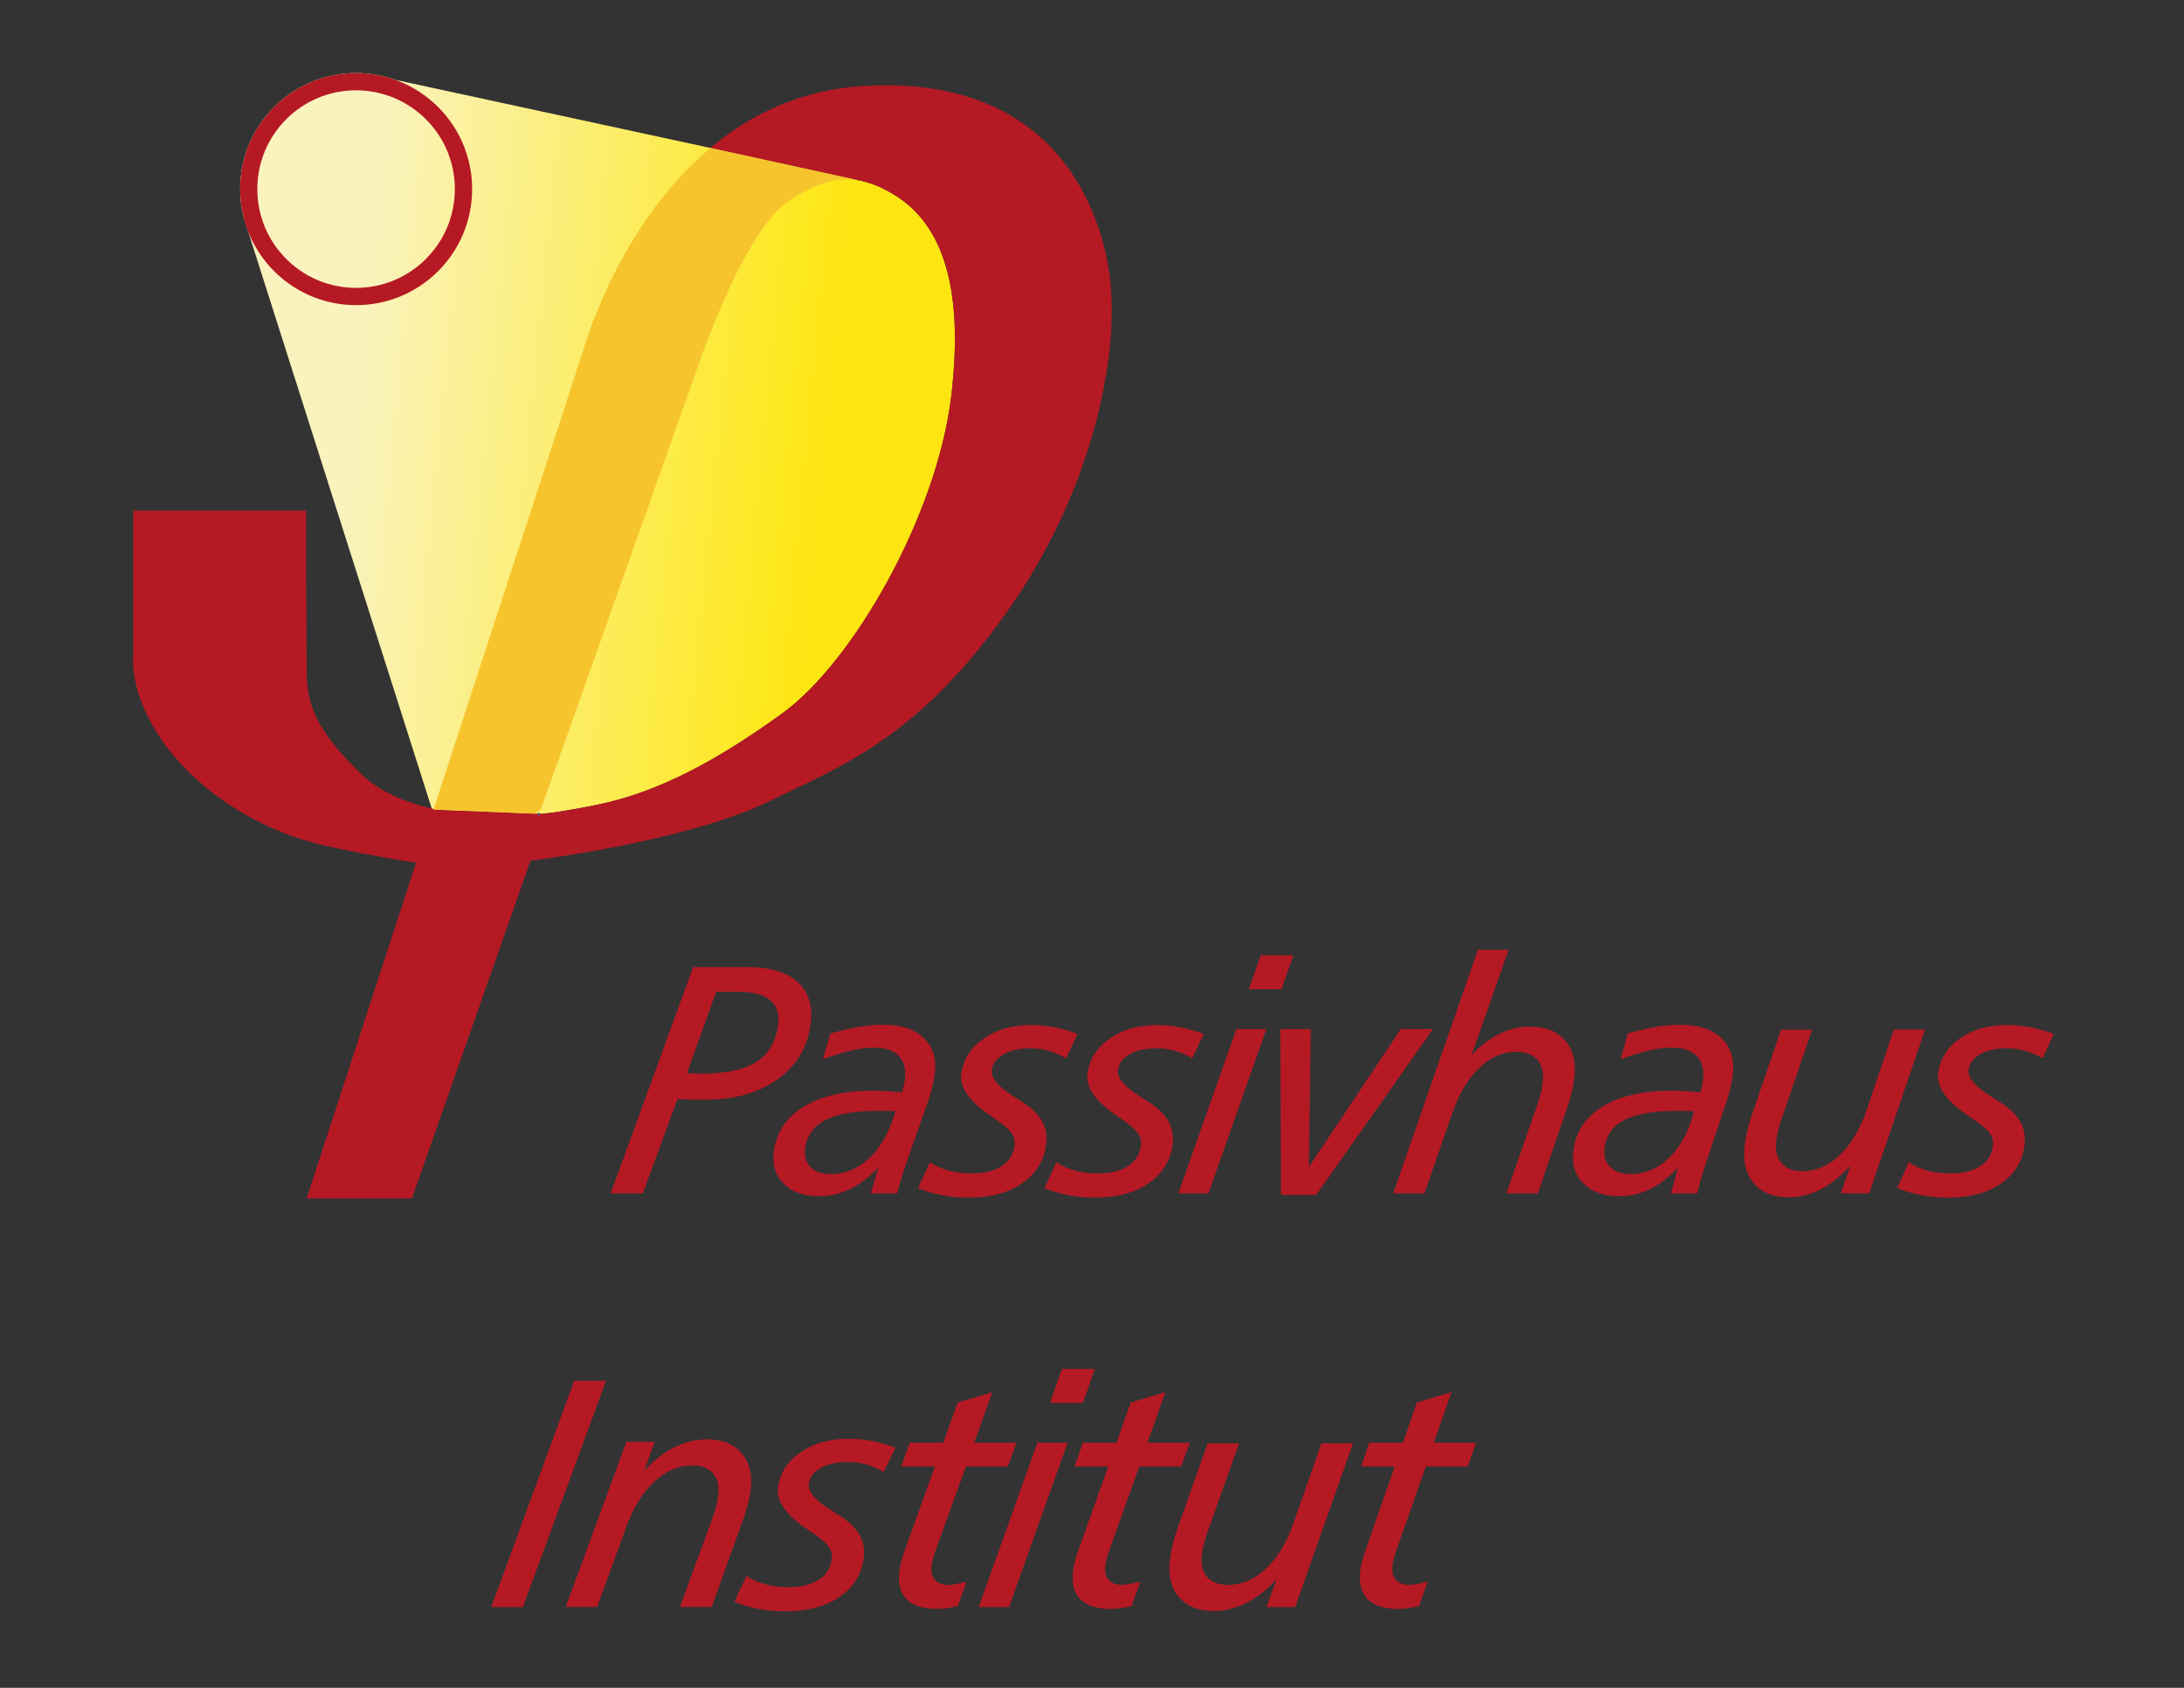
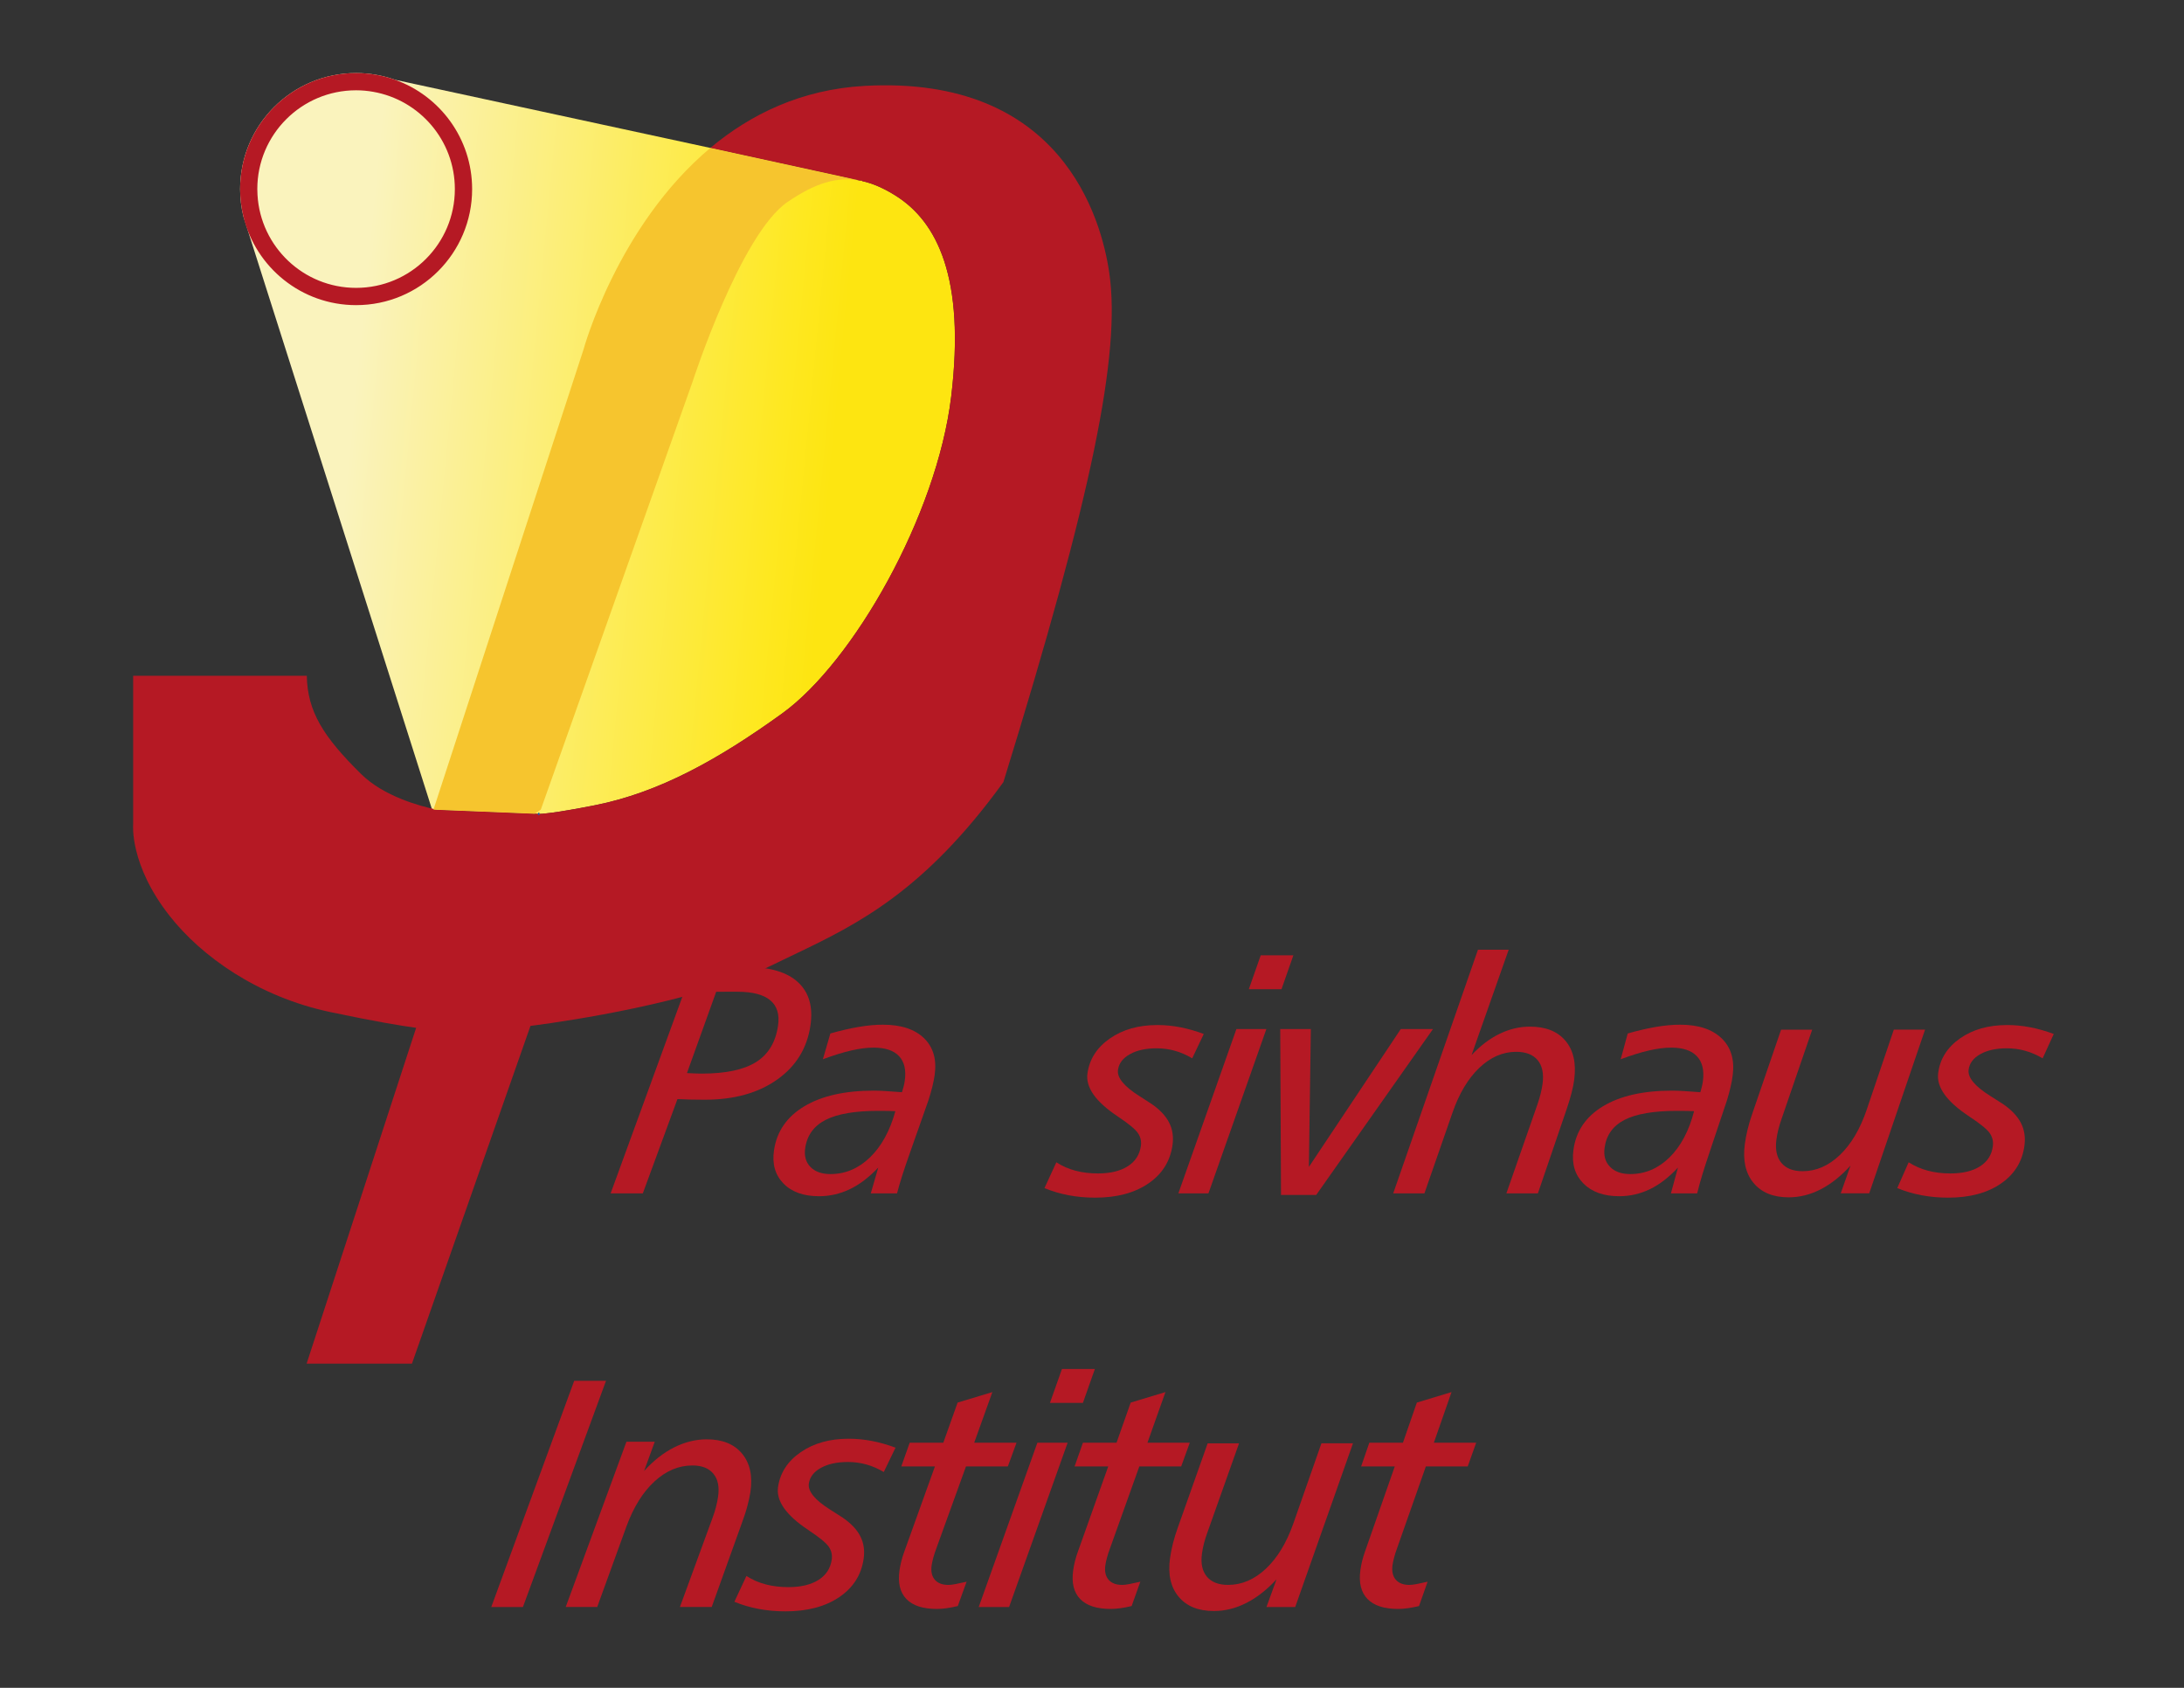
<svg xmlns="http://www.w3.org/2000/svg" version="1.1" id="Capa_1" x="0px" y="0px" viewBox="0 0 792 612" style="enable-background:new 0 0 792 612;" xml:space="preserve">
  <rect x="0" y="0" width="792" height="612" fill="#333333" stroke="none" />
  <style type="text/css">
	.st0{fill:url(#SVGID_1_);}
	.st1{fill:#B51924;}
	.st2{fill:none;stroke:#1263AE;stroke-miterlimit:10;}
	.st3{fill:#F6C52E;}
</style>
  <g>
    <linearGradient id="SVGID_1_" gradientUnits="userSpaceOnUse" x1="95.171" y1="155.278" x2="301.026" y2="175.27">
      <stop offset="0.155" style="stop-color:#FAF3BD" />
      <stop offset="0.904" style="stop-color:#FEE821" />
      <stop offset="1" style="stop-color:#FDE511" />
    </linearGradient>
    <path class="st0" d="M324.97,71.05c-4.4-2.79-8.45-4.55-12.33-5.4l0.01-0.08l-0.79-0.09L257.6,53.64L143.27,28.93   c-4.42-1.58-9.17-2.44-14.13-2.44c-23.24,0-42.07,18.84-42.07,42.07c0,3.42,0.42,6.75,1.19,9.94l68.43,215.05l0.5,0.02l36.72,1.49   l1.65,0.07l0.05,0c0.5,0,4.9-0.14,20.14-3.15c23.16-4.58,44.72-16.54,67.93-33.3c25.67-18.54,56.06-71.67,61.27-114.87   C350.15,100.58,339.73,80.44,324.97,71.05z" />
-     <path class="st1" d="M402.28,99.05c-2.88-20.06-17.45-71.82-88.68-67.91c-23.12,1.27-41.54,10.38-56.01,22.5l54.26,11.85l0.79,0.09   l-0.01,0.08c3.89,0.85,7.94,2.61,12.33,5.4c14.76,9.38,25.17,29.53,19.97,72.74c-5.21,43.21-35.6,96.33-61.27,114.87   c-23.22,16.77-44.77,28.72-67.93,33.3c-15.24,3.02-19.65,3.15-20.14,3.15c-0.03,0-0.05,0-0.05,0l-37.07-1.51   c-6.25-1.31-19.32-4.88-27.47-12.91c-13.76-13.55-19.51-22.72-19.74-35.66c-0.23-12.93-0.23-59.9-0.23-59.9H48.29v53.93   c0,0-1.36,14.53,13.18,33.07c11.57,14.75,32.04,29.36,58.23,34.91c16.31,3.45,25.95,5.02,31.21,5.73l-39.72,121.76h38.2   l42.98-122.46c0,0,44.82-5.37,76.1-17.08c3.86-1.45,7.52-2.99,10.86-4.63c2.97-1.46,5.96-2.88,8.97-4.32   c22.81-10.89,46.97-22.86,75.57-62.37C396.24,178.96,406.45,128.1,402.28,99.05z" />
+     <path class="st1" d="M402.28,99.05c-2.88-20.06-17.45-71.82-88.68-67.91c-23.12,1.27-41.54,10.38-56.01,22.5l54.26,11.85l0.79,0.09   l-0.01,0.08c3.89,0.85,7.94,2.61,12.33,5.4c14.76,9.38,25.17,29.53,19.97,72.74c-5.21,43.21-35.6,96.33-61.27,114.87   c-23.22,16.77-44.77,28.72-67.93,33.3c-15.24,3.02-19.65,3.15-20.14,3.15c-0.03,0-0.05,0-0.05,0l-37.07-1.51   c-6.25-1.31-19.32-4.88-27.47-12.91c-13.76-13.55-19.51-22.72-19.74-35.66H48.29v53.93   c0,0-1.36,14.53,13.18,33.07c11.57,14.75,32.04,29.36,58.23,34.91c16.31,3.45,25.95,5.02,31.21,5.73l-39.72,121.76h38.2   l42.98-122.46c0,0,44.82-5.37,76.1-17.08c3.86-1.45,7.52-2.99,10.86-4.63c2.97-1.46,5.96-2.88,8.97-4.32   c22.81-10.89,46.97-22.86,75.57-62.37C396.24,178.96,406.45,128.1,402.28,99.05z" />
    <path class="st2" d="M195.6,295.12l-0.05,0C195.55,295.12,195.56,295.12,195.6,295.12z" />
    <path class="st1" d="M143.27,28.93c-4.42-1.58-9.17-2.44-14.13-2.44c-23.24,0-42.07,18.84-42.07,42.07c0,3.42,0.42,6.75,1.19,9.94   c4.47,18.44,21.07,32.14,40.88,32.14c23.24,0,42.07-18.84,42.07-42.07C171.21,50.28,159.55,34.73,143.27,28.93z M129.13,104.38   c-19.07,0-34.65-14.9-35.75-33.69c-0.04-0.7-0.07-1.41-0.07-2.13c0-19.78,16.04-35.82,35.82-35.82c2.12,0,4.19,0.19,6.2,0.55   c16.82,2.94,29.62,17.61,29.62,35.27C164.95,88.34,148.92,104.38,129.13,104.38z" />
    <path class="st3" d="M251.1,138.56c0,0,17.39-53.71,34.55-65.37c9.58-6.51,17.82-9.55,26.99-7.54l0.01-0.08l-0.79-0.09L257.6,53.64   c-33.76,28.3-45.98,73.04-45.98,73.04l-54.43,166.89l36.72,1.49l2.21-1.51L251.1,138.56z" />
  </g>
  <g>
    <path class="st1" d="M251.37,350.66h19.64c8.32,0,14.46,1.85,18.43,5.54c3.97,3.7,5.46,8.93,4.45,15.7   c-1.23,8.24-5.27,14.77-12.13,19.6c-6.86,4.83-15.58,7.25-26.16,7.25c-2.08,0-3.88-0.02-5.38-0.06c-1.5-0.04-3.02-0.1-4.55-0.17   l-12.56,34.18h-11.67L251.37,350.66z M259.72,359.61l-10.59,29.44c0.08,0,0.19,0.02,0.34,0.06c2.26,0.12,3.95,0.17,5.07,0.17   c8.64,0,15.18-1.39,19.61-4.16c4.43-2.77,7.09-7.14,7.98-13.11c0.62-4.12-0.31-7.22-2.77-9.29c-2.46-2.08-6.45-3.12-11.96-3.12   H259.72z" />
    <path class="st1" d="M336.68,398.98l-6.35,18.01c-1.39,3.93-2.44,7.01-3.15,9.24c-0.71,2.23-1.34,4.39-1.88,6.47h-9.52l2.71-9.35   c-3.35,3.54-6.79,6.16-10.33,7.85c-3.54,1.69-7.26,2.54-11.17,2.54c-5.61,0-9.92-1.55-12.92-4.65c-3-3.1-4.13-7.13-3.38-12.09   c1.02-6.81,4.69-12.1,11.01-15.88c6.31-3.77,14.7-5.66,25.16-5.66c1.16,0,2.52,0.05,4.09,0.14c1.57,0.1,3.61,0.24,6.13,0.43   c0.21-0.65,0.41-1.33,0.59-2.02c0.18-0.69,0.32-1.37,0.41-2.02c0.58-3.93-0.1-6.93-2.03-9.01c-1.93-2.08-5.02-3.12-9.26-3.12   c-2.39,0-5.09,0.35-8.11,1.04c-3.02,0.69-6.44,1.75-10.28,3.18l2.72-9.35c3.66-1.04,7.08-1.83,10.24-2.37   c3.16-0.54,6.09-0.81,8.79-0.81c6.63,0,11.62,1.65,14.98,4.94c3.35,3.29,4.62,7.76,3.79,13.42c-0.2,1.35-0.48,2.76-0.85,4.24   C337.71,395.64,337.24,397.25,336.68,398.98z M324.69,402.91c-0.73-0.04-1.53-0.07-2.39-0.09c-0.87-0.02-2.13-0.03-3.79-0.03   c-8.46,0-14.82,1.09-19.08,3.26c-4.26,2.17-6.74,5.57-7.43,10.19c-0.42,2.85,0.2,5.14,1.88,6.87c1.68,1.73,4.1,2.6,7.27,2.6   c5.38,0,10.15-2.01,14.32-6.03C319.64,415.66,322.71,410.07,324.69,402.91z" />
-     <path class="st1" d="M390.81,374.91l-4.22,8.83c-2.06-1.23-4.16-2.14-6.29-2.74c-2.13-0.6-4.34-0.89-6.61-0.89   c-3.93,0-7.17,0.71-9.71,2.14c-2.54,1.42-3.98,3.31-4.32,5.66c-0.41,2.81,2.15,5.97,7.66,9.47c1.95,1.23,3.46,2.21,4.56,2.94   c2.98,2.08,5.08,4.33,6.3,6.75c1.22,2.42,1.61,5.14,1.18,8.14c-0.84,5.85-3.77,10.49-8.79,13.91c-5.02,3.43-11.46,5.14-19.31,5.14   c-3.33,0-6.53-0.29-9.6-0.87c-3.07-0.58-5.99-1.44-8.76-2.6l4.33-9.35c2.16,1.39,4.48,2.41,6.98,3.06c2.5,0.66,5.19,0.98,8.09,0.98   c4.49,0,8.09-0.87,10.82-2.6c2.72-1.73,4.32-4.18,4.77-7.33c0.25-1.73-0.1-3.3-1.06-4.71c-0.96-1.4-3.34-3.38-7.14-5.92   c-0.11-0.08-0.21-0.15-0.31-0.23c-7.92-5.31-11.51-10.49-10.77-15.53c0.75-5.16,3.47-9.36,8.14-12.61   c4.67-3.25,10.42-4.88,17.25-4.88c2.78,0,5.55,0.27,8.33,0.81C385.09,373.02,387.92,373.83,390.81,374.91z" />
    <path class="st1" d="M436.53,374.91l-4.19,8.83c-2.06-1.23-4.16-2.14-6.3-2.74c-2.13-0.6-4.34-0.89-6.61-0.89   c-3.93,0-7.17,0.71-9.7,2.14c-2.54,1.42-3.97,3.31-4.31,5.66c-0.4,2.81,2.16,5.97,7.69,9.47c1.95,1.23,3.47,2.21,4.56,2.94   c2.99,2.08,5.09,4.33,6.32,6.75c1.22,2.42,1.62,5.14,1.2,8.14c-0.83,5.85-3.74,10.49-8.75,13.91c-5.01,3.43-11.44,5.14-19.3,5.14   c-3.33,0-6.53-0.29-9.6-0.87c-3.07-0.58-5.99-1.44-8.77-2.6l4.3-9.35c2.16,1.39,4.49,2.41,6.99,3.06c2.5,0.66,5.2,0.98,8.1,0.98   c4.49,0,8.09-0.87,10.81-2.6c2.72-1.73,4.3-4.18,4.75-7.33c0.25-1.73-0.11-3.3-1.07-4.71c-0.96-1.4-3.35-3.38-7.16-5.92   c-0.11-0.08-0.21-0.15-0.32-0.23c-7.93-5.31-11.54-10.49-10.81-15.53c0.74-5.16,3.44-9.36,8.11-12.61   c4.67-3.25,10.41-4.88,17.23-4.88c2.78,0,5.55,0.27,8.33,0.81C430.8,373.02,433.64,373.83,436.53,374.91z" />
    <path class="st1" d="M448.37,373.12h10.87l-21.01,59.58h-10.91L448.37,373.12z M464.72,358.68h-11.85l4.32-12.3h11.84   L464.72,358.68z" />
    <path class="st1" d="M464.26,373.12h11.1l-0.71,50l33.33-50h11.68l-42.35,60.16h-12.77L464.26,373.12z" />
    <path class="st1" d="M535.96,344.37h11.14l-13.47,38.22c3.16-3.39,6.53-5.96,10.12-7.71c3.59-1.75,7.27-2.63,11.05-2.63   c5.74,0,10.05,1.72,12.93,5.17c2.88,3.44,3.92,8.15,3.13,14.12c-0.19,1.42-0.5,3-0.95,4.73c-0.44,1.73-1.04,3.71-1.8,5.95   L557.7,432.7h-11.43l11.35-32.5c0.44-1.31,0.81-2.57,1.11-3.78c0.3-1.21,0.52-2.36,0.66-3.44c0.49-3.69-0.1-6.55-1.78-8.57   c-1.68-2.02-4.27-3.03-7.78-3.03c-4.86,0-9.33,1.94-13.4,5.83c-4.07,3.89-7.32,9.32-9.72,16.28l-10.16,29.21h-11.32L535.96,344.37z   " />
    <path class="st1" d="M626.26,398.98l-6.04,18.01c-1.32,3.93-2.32,7.01-2.99,9.24c-0.68,2.23-1.26,4.39-1.77,6.47h-9.52l2.55-9.35   c-3.28,3.54-6.68,6.16-10.19,7.85c-3.51,1.69-7.22,2.54-11.13,2.54c-5.61,0-9.94-1.55-13-4.65c-3.05-3.1-4.25-7.13-3.59-12.09   c0.9-6.81,4.48-12.1,10.73-15.88c6.25-3.77,14.6-5.66,25.07-5.66c1.16,0,2.52,0.05,4.09,0.14c1.57,0.1,3.62,0.24,6.14,0.43   c0.2-0.65,0.38-1.33,0.55-2.02c0.17-0.69,0.29-1.37,0.38-2.02c0.51-3.93-0.22-6.93-2.19-9.01c-1.97-2.08-5.07-3.12-9.31-3.12   c-2.39,0-5.09,0.35-8.09,1.04c-3,0.69-6.41,1.75-10.23,3.18l2.56-9.35c3.64-1.04,7.04-1.83,10.2-2.37   c3.15-0.54,6.08-0.81,8.78-0.81c6.63,0,11.65,1.65,15.06,4.94c3.41,3.29,4.75,7.76,4.02,13.42c-0.17,1.35-0.43,2.76-0.78,4.24   C627.23,395.64,626.79,397.25,626.26,398.98z M614.34,402.91c-0.73-0.04-1.53-0.07-2.39-0.09s-2.13-0.03-3.79-0.03   c-8.46,0-14.8,1.09-19.03,3.26c-4.23,2.17-6.64,5.57-7.25,10.19c-0.38,2.85,0.29,5.14,2,6.87c1.71,1.73,4.14,2.6,7.32,2.6   c5.38,0,10.11-2.01,14.22-6.03C609.51,415.66,612.48,410.07,614.34,402.91z" />
    <path class="st1" d="M645.89,373.35h11.28l-11.16,32.5c-0.42,1.19-0.79,2.42-1.11,3.67c-0.32,1.25-0.55,2.51-0.72,3.78   c-0.46,3.58,0.15,6.37,1.83,8.37c1.68,2,4.24,3,7.68,3c4.91,0,9.41-1.95,13.5-5.86c4.09-3.91,7.33-9.36,9.72-16.37l9.86-29.1h11.33   l-20.25,59.35h-10.33l3.53-10.04c-3.42,3.77-7.01,6.63-10.77,8.57c-3.77,1.94-7.65,2.92-11.63,2.92c-5.61,0-9.86-1.73-12.74-5.2   c-2.88-3.46-3.94-8.12-3.19-13.97c0.23-1.77,0.57-3.58,1.02-5.43c0.45-1.85,1.01-3.73,1.68-5.66L645.89,373.35z" />
    <path class="st1" d="M744.77,374.91l-4.03,8.83c-2.09-1.23-4.2-2.14-6.35-2.74c-2.14-0.6-4.35-0.89-6.63-0.89   c-3.93,0-7.16,0.71-9.67,2.14c-2.51,1.42-3.91,3.31-4.2,5.66c-0.35,2.81,2.27,5.97,7.86,9.47c1.97,1.23,3.51,2.21,4.62,2.94   c3.03,2.08,5.17,4.33,6.44,6.75c1.27,2.42,1.72,5.14,1.35,8.14c-0.72,5.85-3.55,10.49-8.5,13.91c-4.95,3.43-11.35,5.14-19.21,5.14   c-3.33,0-6.53-0.29-9.61-0.87c-3.08-0.58-6.02-1.44-8.82-2.6l4.13-9.35c2.19,1.39,4.53,2.41,7.04,3.06   c2.51,0.66,5.21,0.98,8.12,0.98c4.49,0,8.07-0.87,10.76-2.6c2.69-1.73,4.23-4.18,4.62-7.33c0.21-1.73-0.17-3.3-1.16-4.71   c-0.99-1.4-3.41-3.38-7.26-5.92c-0.11-0.08-0.21-0.15-0.32-0.23c-8.03-5.31-11.73-10.49-11.1-15.53c0.64-5.16,3.27-9.36,7.88-12.61   c4.61-3.25,10.32-4.88,17.14-4.88c2.78,0,5.56,0.27,8.34,0.81C739.01,373.02,741.86,373.83,744.77,374.91z" />
    <path class="st1" d="M208.23,500.66h11.54l-30.14,82.04h-11.48L208.23,500.66z" />
    <path class="st1" d="M269.04,552.21l-10.95,30.48h-11.53l11.92-32.56c0.46-1.23,0.84-2.46,1.16-3.7c0.32-1.23,0.57-2.46,0.75-3.69   c0.53-3.58-0.03-6.37-1.68-8.37c-1.65-2-4.19-3-7.61-3c-4.98,0-9.57,1.93-13.77,5.8c-4.2,3.87-7.59,9.3-10.16,16.31l-10.6,29.21   h-11.42l22.02-59.93h10.27l-3.87,10.62c3.41-3.77,7.04-6.63,10.91-8.57c3.87-1.94,7.81-2.92,11.81-2.92c5.68,0,9.95,1.73,12.82,5.2   c2.87,3.46,3.88,8.12,3.01,13.97c-0.22,1.46-0.58,3.12-1.08,4.96C270.56,547.88,269.88,549.94,269.04,552.21z" />
    <path class="st1" d="M324.75,524.91l-4.26,8.83c-2.08-1.23-4.19-2.14-6.34-2.74c-2.15-0.6-4.37-0.89-6.67-0.89   c-3.97,0-7.24,0.71-9.8,2.14c-2.56,1.42-4.02,3.31-4.36,5.66c-0.41,2.81,2.16,5.97,7.73,9.47c1.96,1.23,3.49,2.21,4.6,2.94   c3.01,2.08,5.13,4.33,6.35,6.75c1.23,2.42,1.62,5.14,1.19,8.14c-0.85,5.85-3.8,10.49-8.87,13.91c-5.07,3.43-11.56,5.14-19.49,5.14   c-3.36,0-6.58-0.29-9.68-0.87c-3.1-0.58-6.04-1.44-8.84-2.6l4.37-9.35c2.17,1.39,4.52,2.41,7.04,3.06   c2.52,0.66,5.24,0.98,8.17,0.98c4.53,0,8.16-0.87,10.91-2.6c2.75-1.73,4.35-4.18,4.81-7.33c0.25-1.73-0.1-3.3-1.07-4.71   c-0.96-1.4-3.37-3.38-7.2-5.92c-0.11-0.08-0.21-0.15-0.32-0.23c-7.99-5.31-11.61-10.49-10.87-15.53c0.76-5.16,3.5-9.36,8.22-12.61   c4.72-3.25,10.52-4.88,17.4-4.88c2.8,0,5.6,0.27,8.4,0.81C318.98,523.02,321.83,523.83,324.75,524.91z" />
    <path class="st1" d="M359.87,504.76l-6.59,18.36h15.35l-3.15,8.6H350.3l-10.75,29.73c-0.44,1.15-0.8,2.26-1.09,3.32   c-0.29,1.06-0.49,1.99-0.61,2.8c-0.32,2.19,0.06,3.93,1.13,5.2c1.07,1.27,2.71,1.91,4.94,1.91c0.66,0,1.51-0.1,2.53-0.29   c1.02-0.19,2.38-0.48,4.07-0.87l-3.19,8.83c-1.49,0.35-2.86,0.61-4.09,0.78c-1.24,0.17-2.4,0.26-3.49,0.26   c-5.08,0-8.77-1.2-11.07-3.61c-2.31-2.41-3.13-5.88-2.48-10.42c0.15-1.04,0.36-2.12,0.64-3.23c0.28-1.12,0.64-2.29,1.09-3.52   l11.11-30.89h-12.2l3.05-8.6h12.19l5.18-14.55L359.87,504.76z" />
    <path class="st1" d="M376.19,523.12h10.97l-21.23,59.58h-11.01L376.19,523.12z M392.7,508.68h-11.95l4.36-12.3h11.94L392.7,508.68z   " />
    <path class="st1" d="M422.63,504.76l-6.52,18.36h15.35l-3.12,8.6h-15.18l-10.64,29.73c-0.43,1.15-0.79,2.26-1.08,3.32   c-0.29,1.06-0.48,1.99-0.6,2.8c-0.31,2.19,0.07,3.93,1.15,5.2c1.07,1.27,2.72,1.91,4.94,1.91c0.66,0,1.51-0.1,2.53-0.29   c1.02-0.19,2.38-0.48,4.07-0.87l-3.16,8.83c-1.49,0.35-2.86,0.61-4.09,0.78c-1.23,0.17-2.4,0.26-3.49,0.26   c-5.08,0-8.77-1.2-11.09-3.61c-2.32-2.41-3.15-5.88-2.52-10.42c0.15-1.04,0.36-2.12,0.63-3.23c0.27-1.12,0.63-2.29,1.08-3.52   l11-30.89h-12.2l3.02-8.6h12.19l5.13-14.55L422.63,504.76z" />
    <path class="st1" d="M437.94,523.35h11.38l-11.54,32.5c-0.44,1.19-0.82,2.42-1.15,3.67c-0.33,1.25-0.58,2.51-0.75,3.78   c-0.49,3.58,0.1,6.37,1.77,8.37c1.67,2,4.25,3,7.72,3c4.95,0,9.51-1.95,13.68-5.86c4.16-3.91,7.48-9.36,9.95-16.37l10.2-29.1h11.44   l-20.95,59.35h-10.42l3.65-10.04c-3.48,3.77-7.13,6.63-10.95,8.57c-3.82,1.94-7.74,2.92-11.76,2.92c-5.66,0-9.93-1.73-12.81-5.2   c-2.88-3.46-3.91-8.12-3.1-13.97c0.25-1.77,0.6-3.58,1.07-5.43c0.47-1.85,1.05-3.73,1.75-5.66L437.94,523.35z" />
    <path class="st1" d="M526.38,504.76l-6.41,18.36h15.35l-3.07,8.6h-15.18l-10.46,29.73c-0.43,1.15-0.78,2.26-1.06,3.32   c-0.28,1.06-0.47,1.99-0.58,2.8c-0.29,2.19,0.1,3.93,1.18,5.2c1.08,1.27,2.73,1.91,4.95,1.91c0.66,0,1.51-0.1,2.53-0.29   c1.02-0.19,2.38-0.48,4.07-0.87l-3.11,8.83c-1.49,0.35-2.85,0.61-4.09,0.78c-1.23,0.17-2.4,0.26-3.49,0.26   c-5.07,0-8.78-1.2-11.11-3.61c-2.33-2.41-3.19-5.88-2.58-10.42c0.14-1.04,0.34-2.12,0.61-3.23c0.27-1.12,0.62-2.29,1.06-3.52   l10.81-30.89h-12.2l2.97-8.6h12.19l5.04-14.55L526.38,504.76z" />
  </g>
</svg>